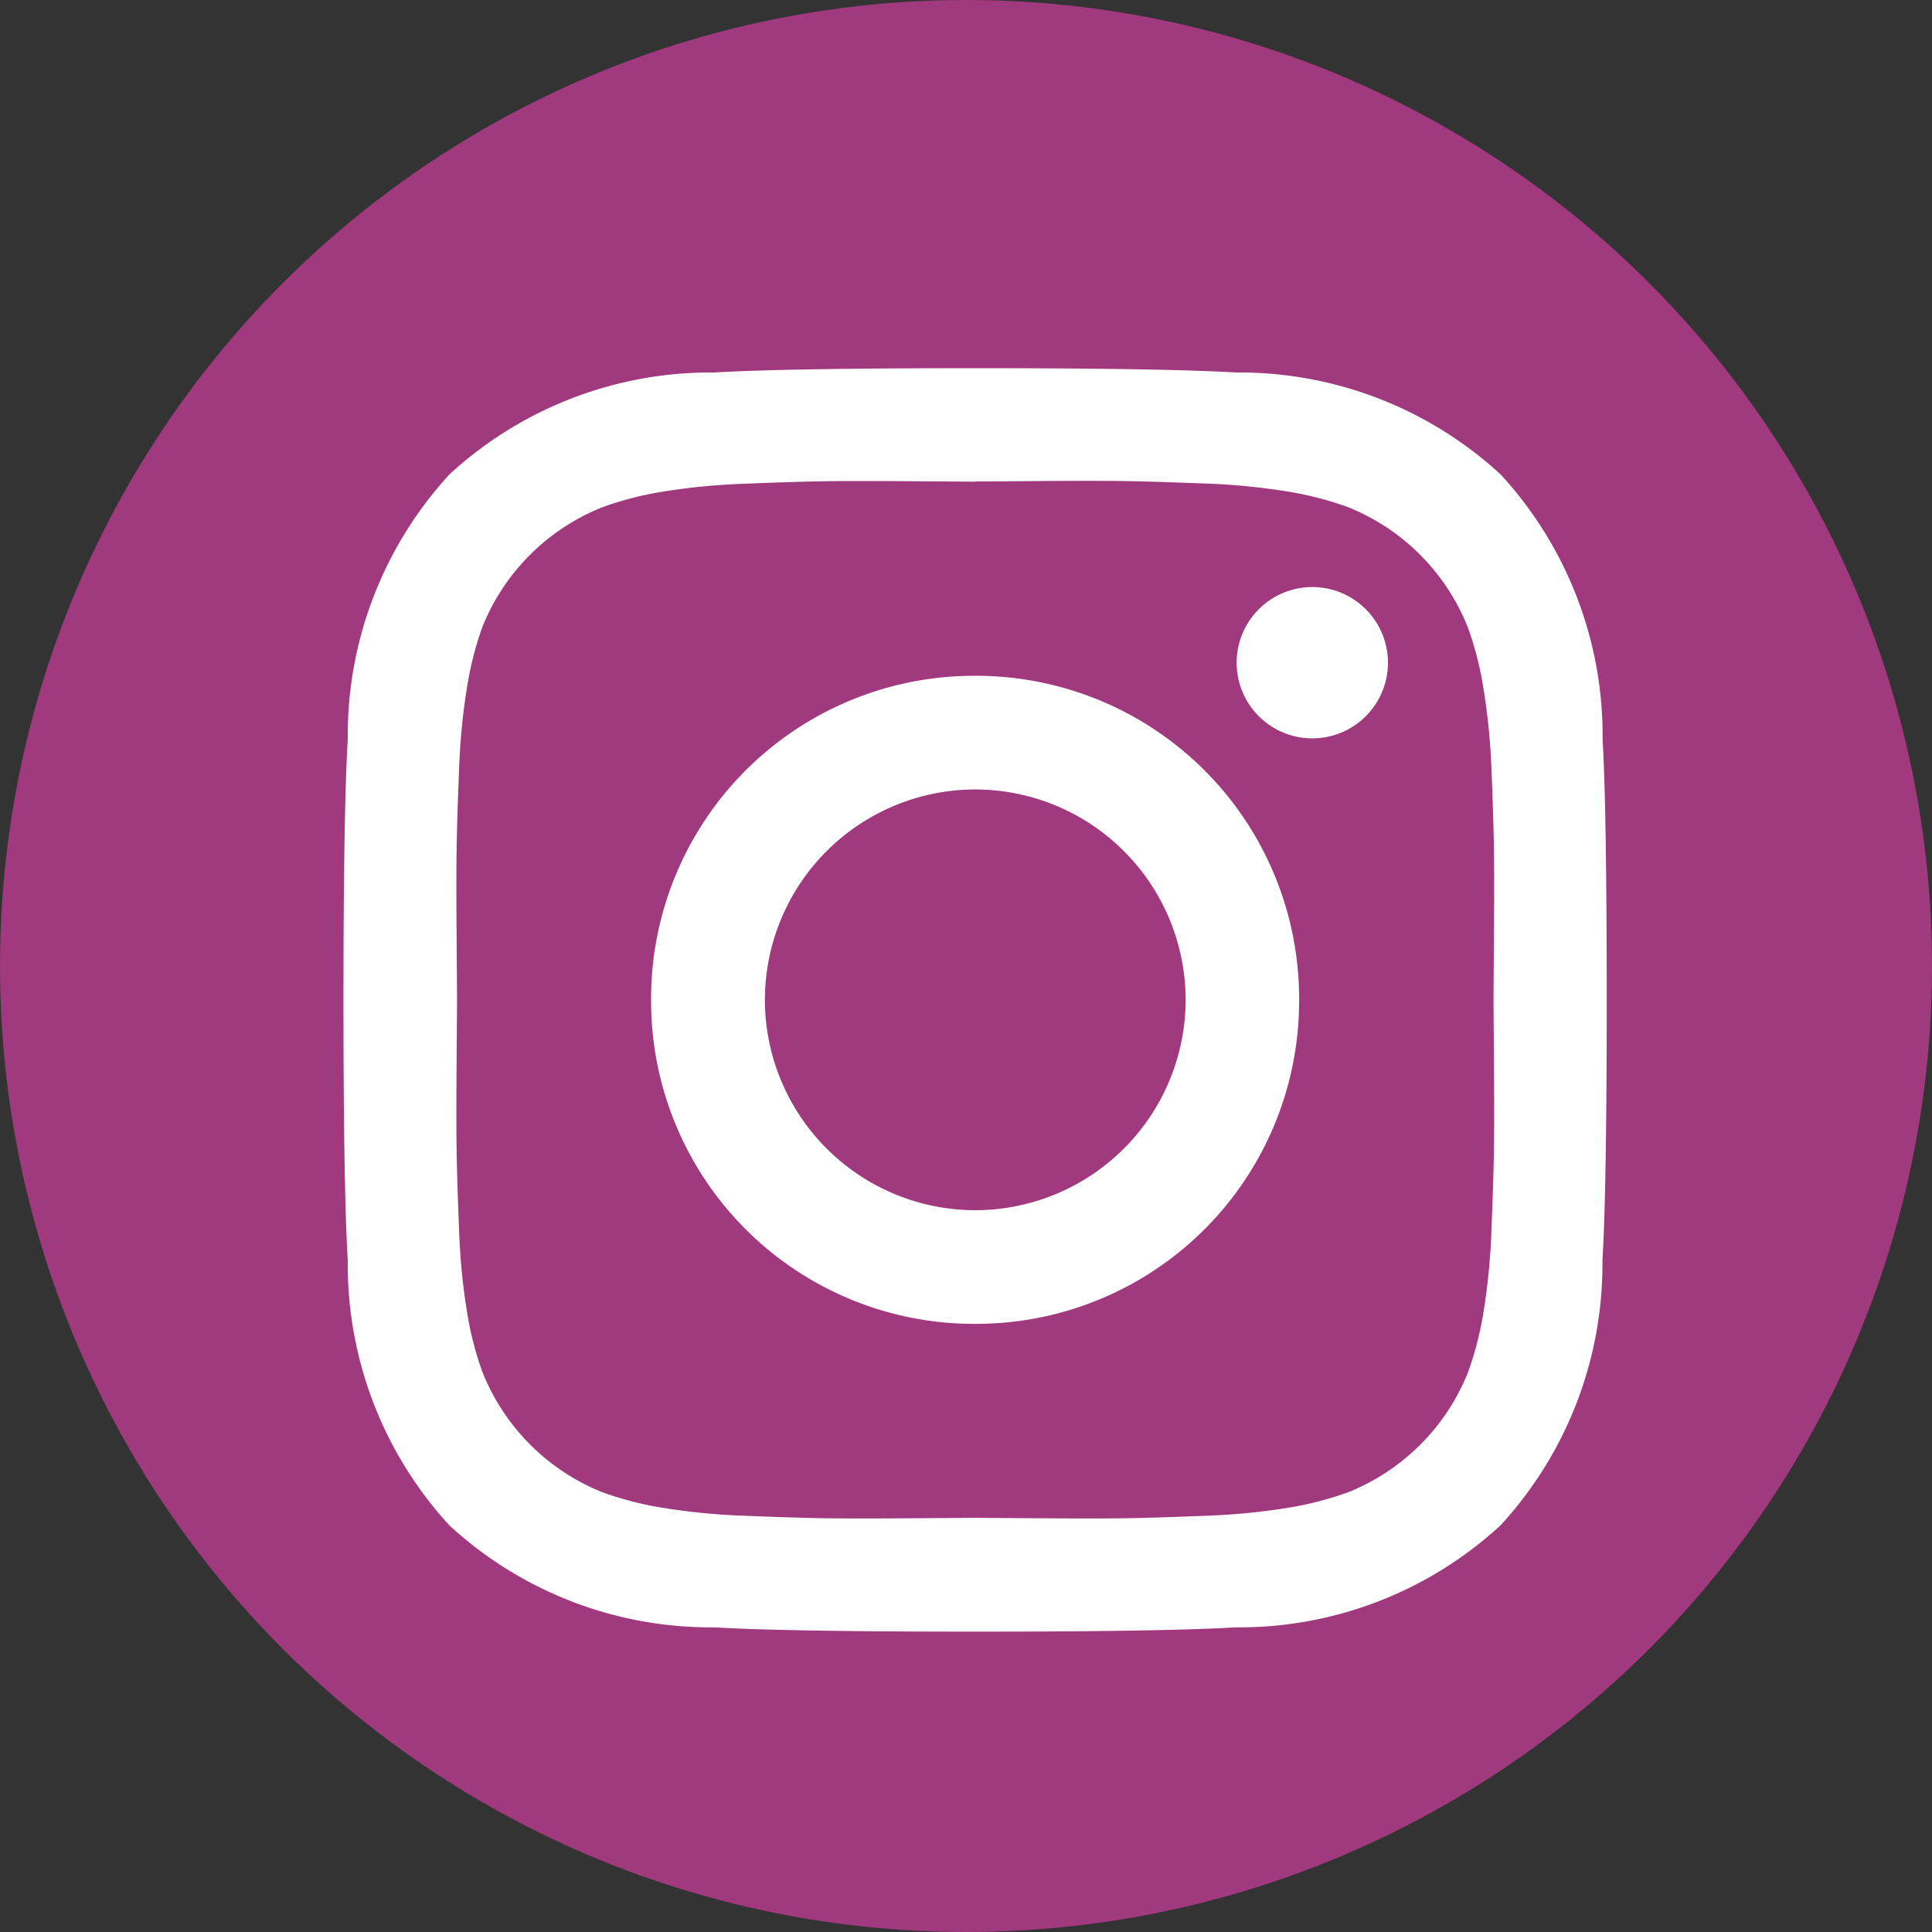
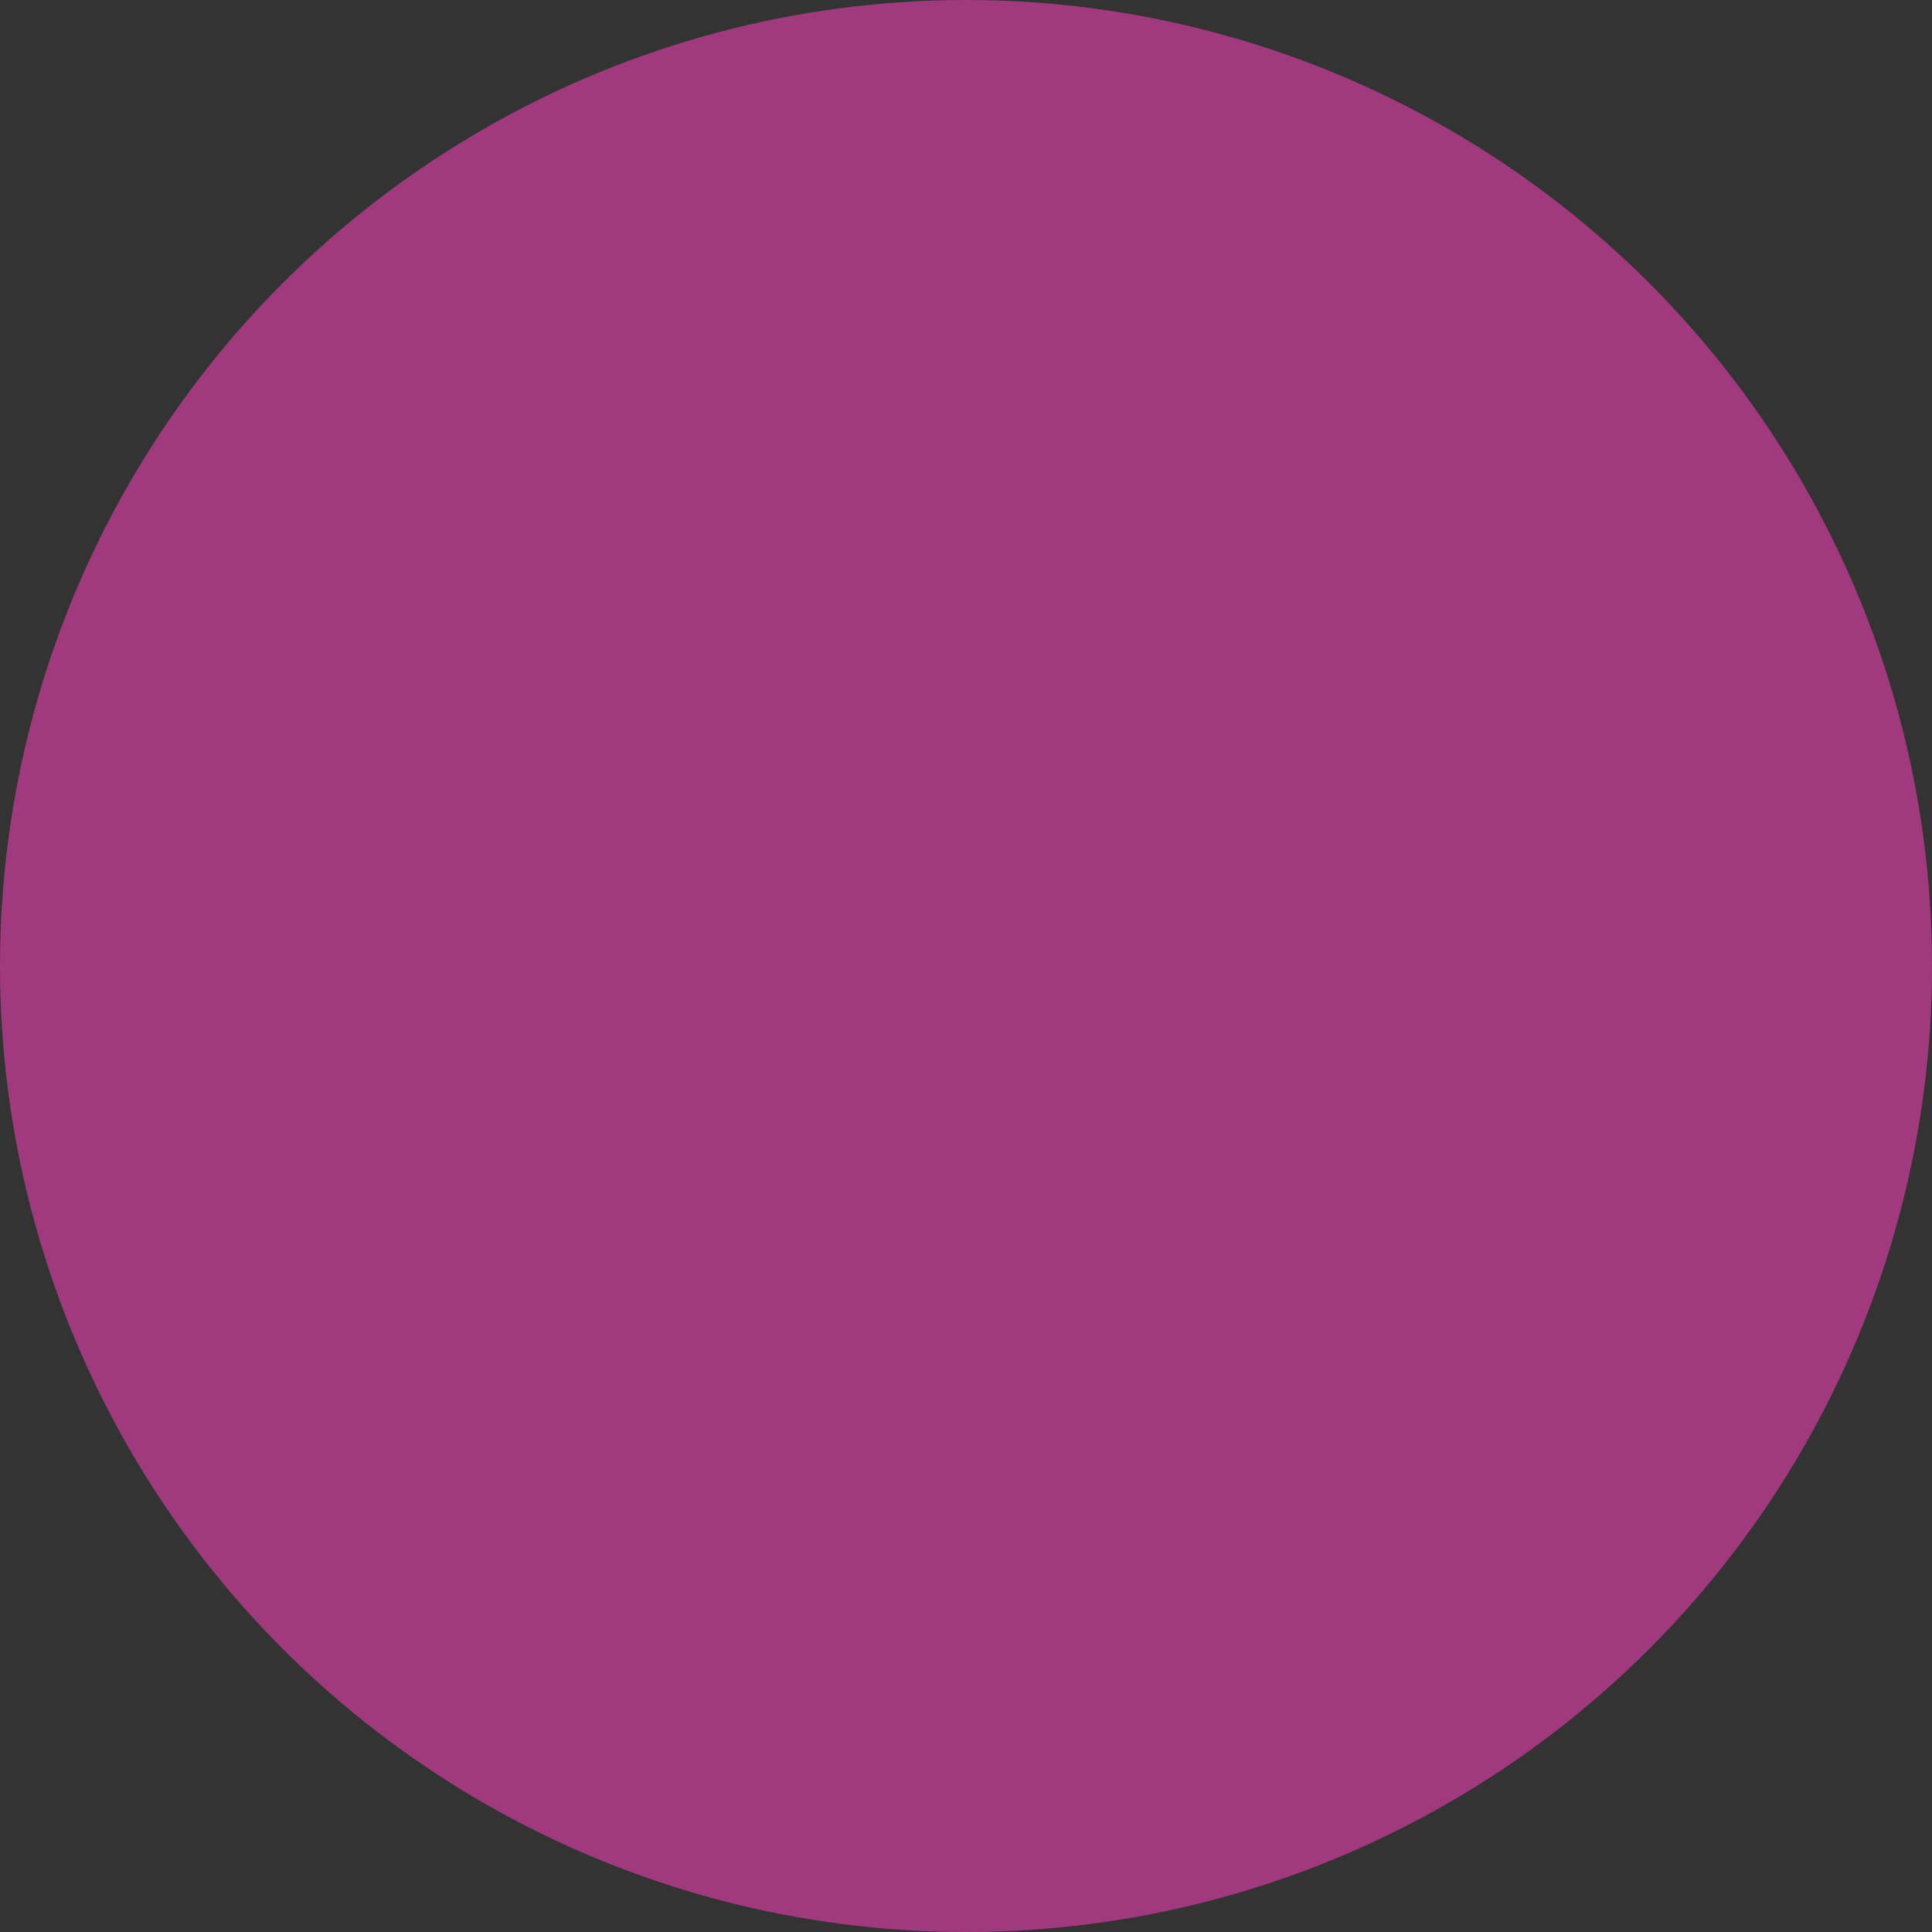
<svg xmlns="http://www.w3.org/2000/svg" width="45" height="45" viewBox="0 0 45 45">
  <rect x="0" y="0" width="45" height="45" fill="#333333" stroke="none" />
  <g id="instagram-icon" transform="translate(-338 -731)">
    <circle id="Ellipse_7" data-name="Ellipse 7" cx="22.5" cy="22.5" r="22.5" transform="translate(338 731)" fill="#a0397e" />
-     <path id="instagram" d="M19.616,14.712a4.906,4.906,0,0,0-4.9-4.9,4.906,4.906,0,0,0-4.9,4.9,4.906,4.906,0,0,0,4.9,4.9,4.906,4.906,0,0,0,4.9-4.9Zm2.643,0a7.521,7.521,0,0,1-7.547,7.547,7.521,7.521,0,0,1-7.547-7.547,7.521,7.521,0,0,1,7.547-7.547,7.521,7.521,0,0,1,7.547,7.547Zm2.069-7.854a1.762,1.762,0,1,1-3.007-1.245,1.762,1.762,0,0,1,3.007,1.245ZM14.712,2.643l-1.465-.01q-1.331-.01-2.021,0t-1.849.057A15.107,15.107,0,0,0,7.4,2.882a7.613,7.613,0,0,0-1.369.356,5.01,5.01,0,0,0-2.8,2.8A7.687,7.687,0,0,0,2.883,7.4a15.107,15.107,0,0,0-.191,1.973q-.047,1.159-.057,1.849t0,2.021q.01,1.331.01,1.465t-.01,1.465q-.01,1.331,0,2.021t.057,1.849a15.106,15.106,0,0,0,.191,1.973,7.641,7.641,0,0,0,.355,1.368,5.01,5.01,0,0,0,2.8,2.8,7.687,7.687,0,0,0,1.37.355,15.107,15.107,0,0,0,1.973.191q1.159.047,1.849.057t2.021,0l1.465-.01,1.465.01q1.331.01,2.021,0t1.849-.057a15.105,15.105,0,0,0,1.973-.191,7.688,7.688,0,0,0,1.37-.355,5.01,5.01,0,0,0,2.8-2.8,7.687,7.687,0,0,0,.355-1.37,15.107,15.107,0,0,0,.191-1.973q.047-1.159.057-1.849t0-2.021q-.01-1.331-.01-1.465t.01-1.465q.01-1.331,0-2.021t-.057-1.849A15.105,15.105,0,0,0,26.543,7.4a7.54,7.54,0,0,0-.356-1.368,5.01,5.01,0,0,0-2.8-2.8,7.687,7.687,0,0,0-1.37-.355,15.107,15.107,0,0,0-1.973-.191q-1.159-.047-1.849-.057t-2.021,0l-1.465.01ZM29.424,14.712q0,4.387-.1,6.073a8.985,8.985,0,0,1-2.375,6.168,8.985,8.985,0,0,1-6.168,2.375q-1.686.1-6.073.1t-6.073-.1a8.985,8.985,0,0,1-6.168-2.375A8.985,8.985,0,0,1,.1,20.784Q0,19.1,0,14.712T.1,8.639A8.985,8.985,0,0,1,2.471,2.471,8.985,8.985,0,0,1,8.639.1Q10.325,0,14.712,0t6.073.1a8.985,8.985,0,0,1,6.168,2.375,8.985,8.985,0,0,1,2.375,6.168Q29.424,10.325,29.424,14.712Z" transform="translate(346 739.576)" fill="#fff" />
  </g>
</svg>